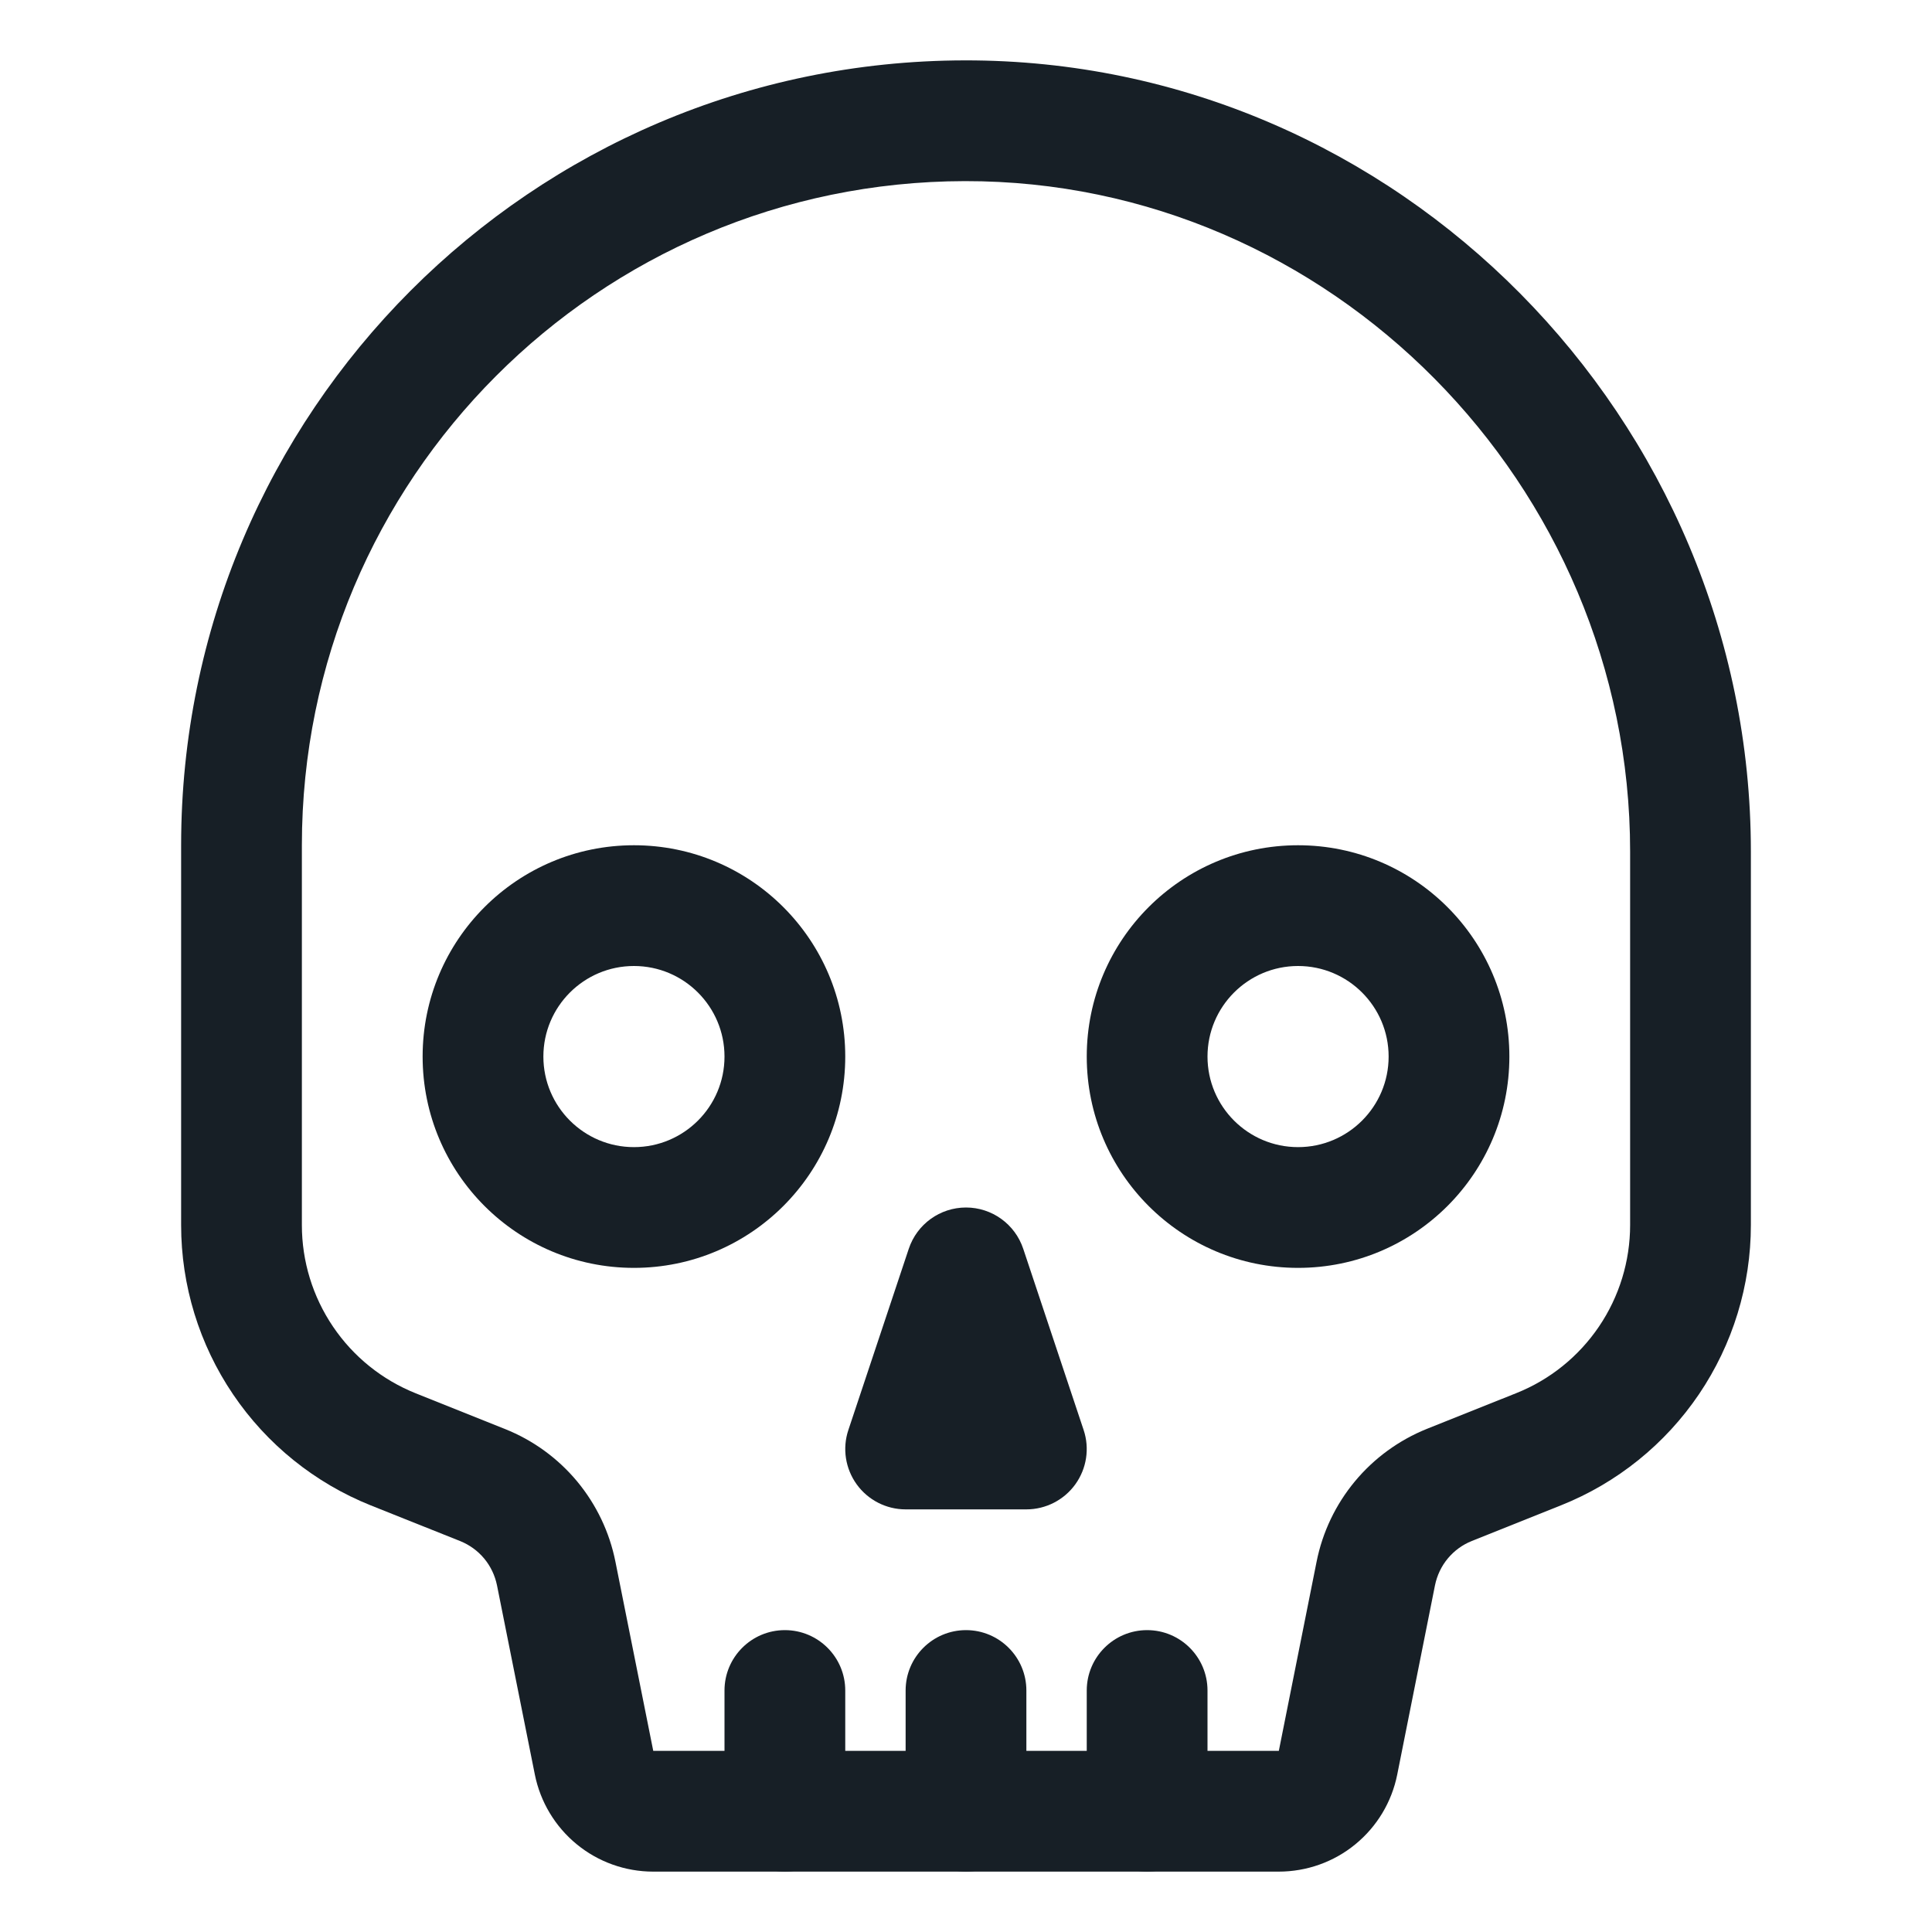
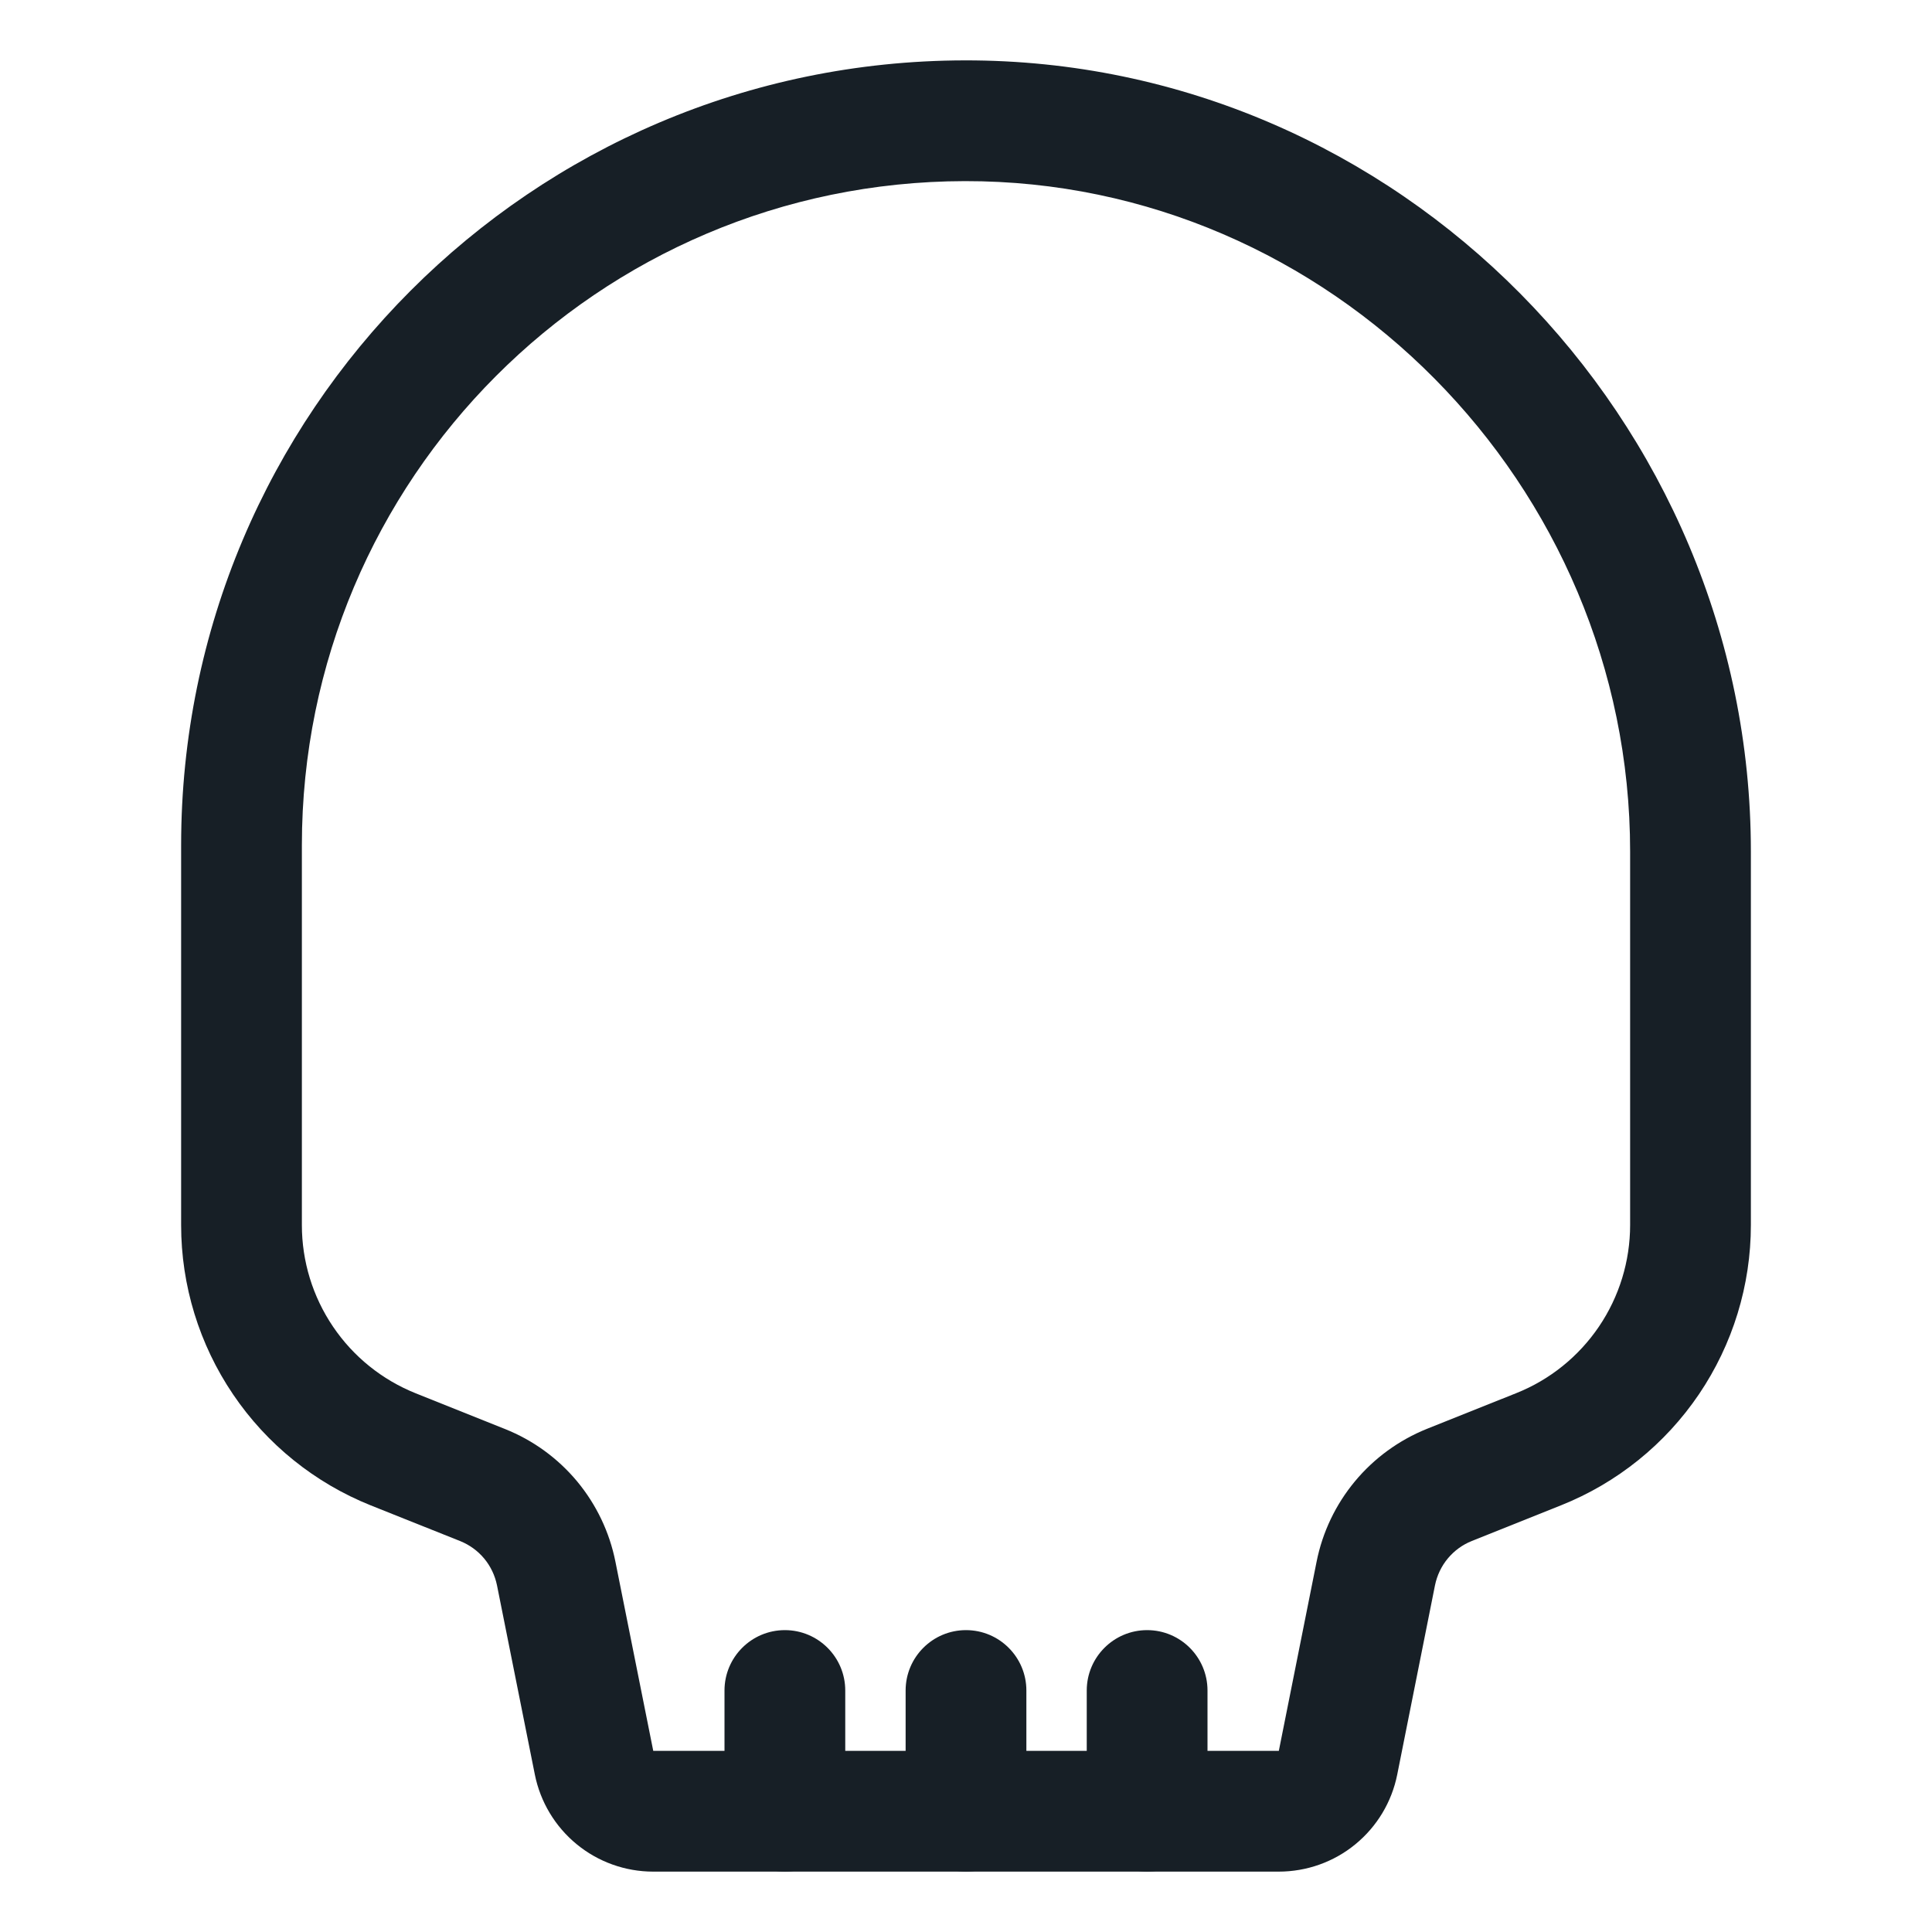
<svg xmlns="http://www.w3.org/2000/svg" width="24" height="24" viewBox="0 0 24 24" fill="none">
  <path fill-rule="evenodd" clip-rule="evenodd" d="M20.25 10.577C20.25 6.024 16.525 2.242 11.985 2.25C7.435 2.258 3.75 5.949 3.75 10.5V15.219C3.75 15.669 3.885 16.108 4.137 16.48C4.389 16.853 4.747 17.141 5.164 17.308L6.274 17.752C6.622 17.891 6.929 18.114 7.169 18.402C7.408 18.69 7.572 19.033 7.645 19.4L8.115 21.75H15.886L16.355 19.401C16.428 19.033 16.592 18.69 16.831 18.402C17.07 18.114 17.378 17.89 17.725 17.75L18.836 17.306C19.253 17.14 19.611 16.851 19.863 16.479C20.115 16.107 20.25 15.667 20.25 15.217V10.577ZM11.982 0.75C17.369 0.74 21.75 5.212 21.75 10.577V15.217C21.75 15.967 21.525 16.699 21.105 17.32C20.685 17.94 20.089 18.421 19.393 18.699L18.283 19.143C18.167 19.189 18.065 19.264 17.985 19.36C17.905 19.456 17.851 19.571 17.826 19.693L17.357 22.044C17.289 22.385 17.105 22.691 16.836 22.911C16.568 23.131 16.231 23.25 15.884 23.25H8.115C7.768 23.25 7.432 23.13 7.164 22.91C6.896 22.69 6.712 22.384 6.644 22.044L6.174 19.694C6.149 19.572 6.095 19.457 6.015 19.361C5.935 19.265 5.833 19.191 5.717 19.144L4.607 18.701C3.911 18.422 3.315 17.942 2.895 17.321C2.475 16.701 2.25 15.968 2.25 15.219V10.5C2.25 5.121 6.606 0.76 11.982 0.75Z" fill="#171F26" />
-   <path fill-rule="evenodd" clip-rule="evenodd" d="M7.875 12C7.254 12 6.75 12.504 6.75 13.125C6.75 13.746 7.254 14.25 7.875 14.25C8.496 14.25 9 13.746 9 13.125C9 12.504 8.496 12 7.875 12ZM5.25 13.125C5.25 11.675 6.425 10.5 7.875 10.5C9.325 10.5 10.5 11.675 10.5 13.125C10.5 14.575 9.325 15.75 7.875 15.75C6.425 15.75 5.25 14.575 5.25 13.125Z" fill="#171F26" />
-   <path fill-rule="evenodd" clip-rule="evenodd" d="M16.125 12C15.504 12 15 12.504 15 13.125C15 13.746 15.504 14.25 16.125 14.25C16.746 14.25 17.25 13.746 17.25 13.125C17.25 12.504 16.746 12 16.125 12ZM13.5 13.125C13.5 11.675 14.675 10.5 16.125 10.5C17.575 10.5 18.75 11.675 18.75 13.125C18.75 14.575 17.575 15.75 16.125 15.75C14.675 15.75 13.5 14.575 13.5 13.125Z" fill="#171F26" />
-   <path fill-rule="evenodd" clip-rule="evenodd" d="M12 15C12.323 15 12.609 15.207 12.711 15.513L13.461 17.763C13.538 17.992 13.499 18.243 13.358 18.439C13.217 18.634 12.991 18.75 12.75 18.75H11.25C11.009 18.75 10.783 18.634 10.642 18.439C10.501 18.243 10.462 17.992 10.539 17.763L11.289 15.513C11.391 15.207 11.677 15 12 15Z" fill="#171F26" />
  <path fill-rule="evenodd" clip-rule="evenodd" d="M12 20.25C12.414 20.25 12.75 20.586 12.75 21V22.5C12.75 22.914 12.414 23.25 12 23.25C11.586 23.25 11.25 22.914 11.25 22.5V21C11.25 20.586 11.586 20.25 12 20.25Z" fill="#171F26" />
  <path fill-rule="evenodd" clip-rule="evenodd" d="M9.75 20.25C10.164 20.25 10.5 20.586 10.5 21V22.5C10.5 22.914 10.164 23.25 9.75 23.25C9.336 23.25 9 22.914 9 22.5V21C9 20.586 9.336 20.25 9.75 20.25Z" fill="#171F26" />
  <path fill-rule="evenodd" clip-rule="evenodd" d="M14.25 20.25C14.664 20.25 15 20.586 15 21V22.5C15 22.914 14.664 23.25 14.25 23.25C13.836 23.25 13.5 22.914 13.5 22.5V21C13.5 20.586 13.836 20.25 14.25 20.25Z" fill="#171F26" />
</svg>